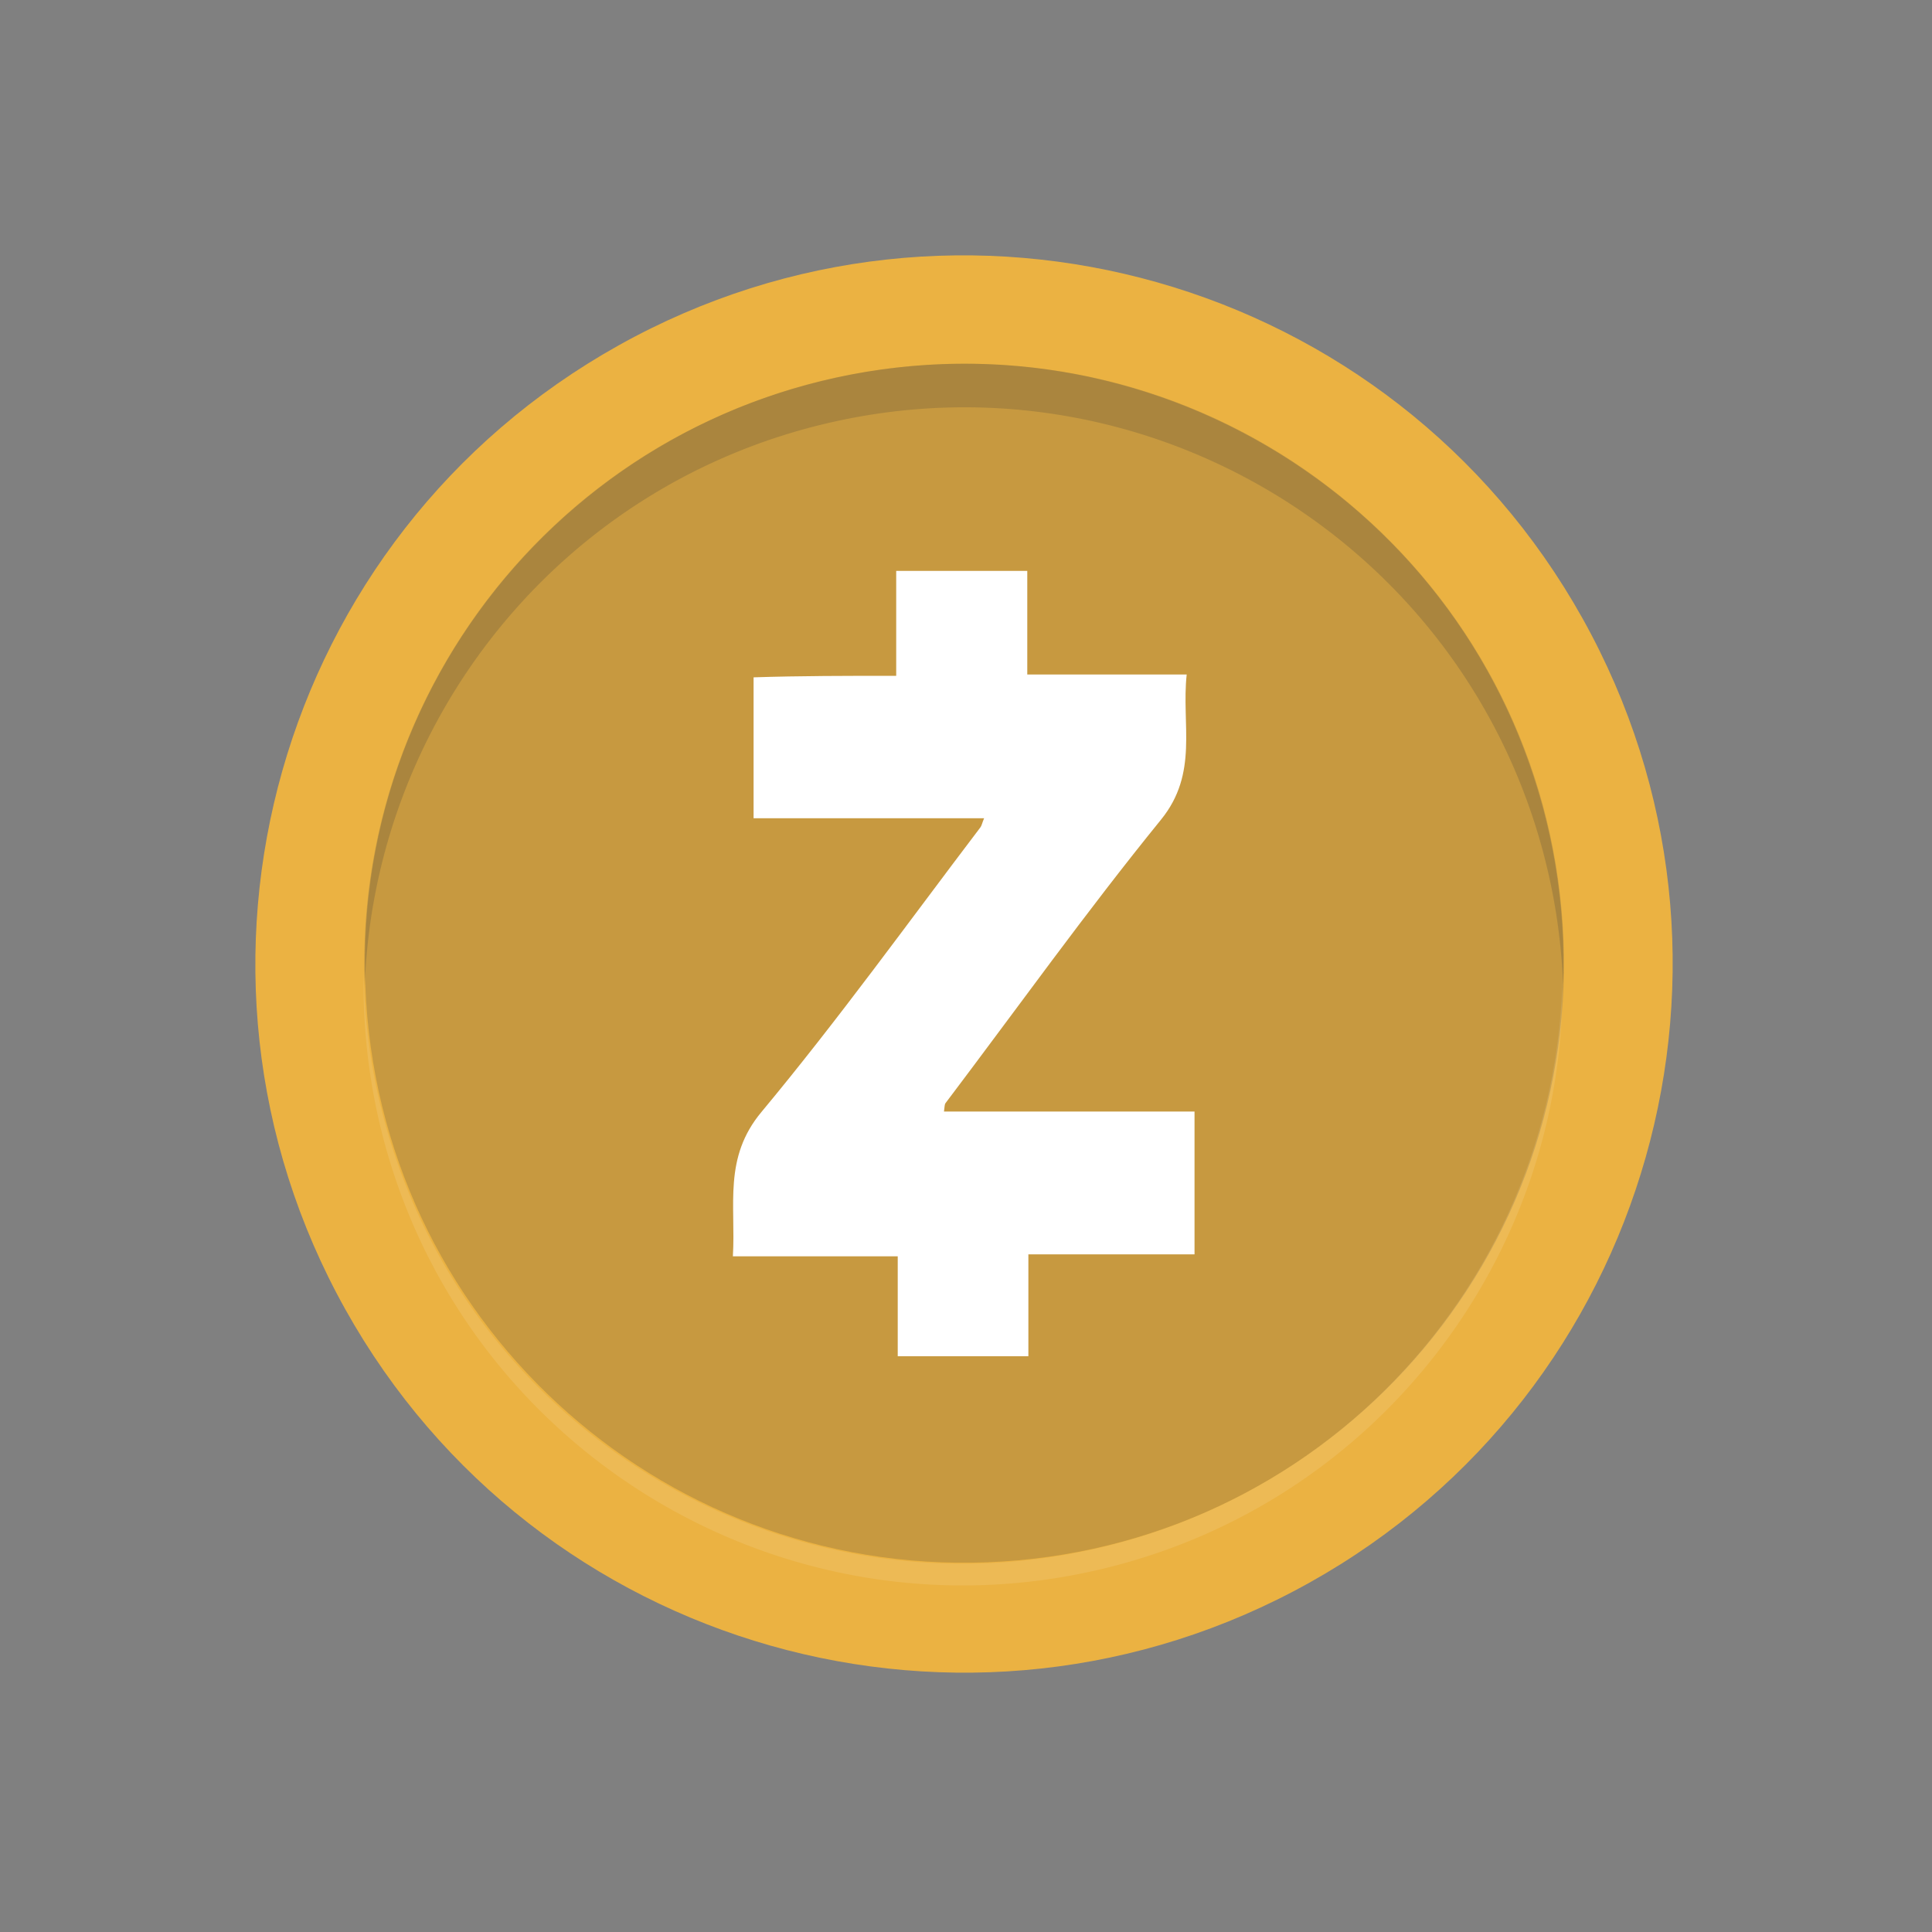
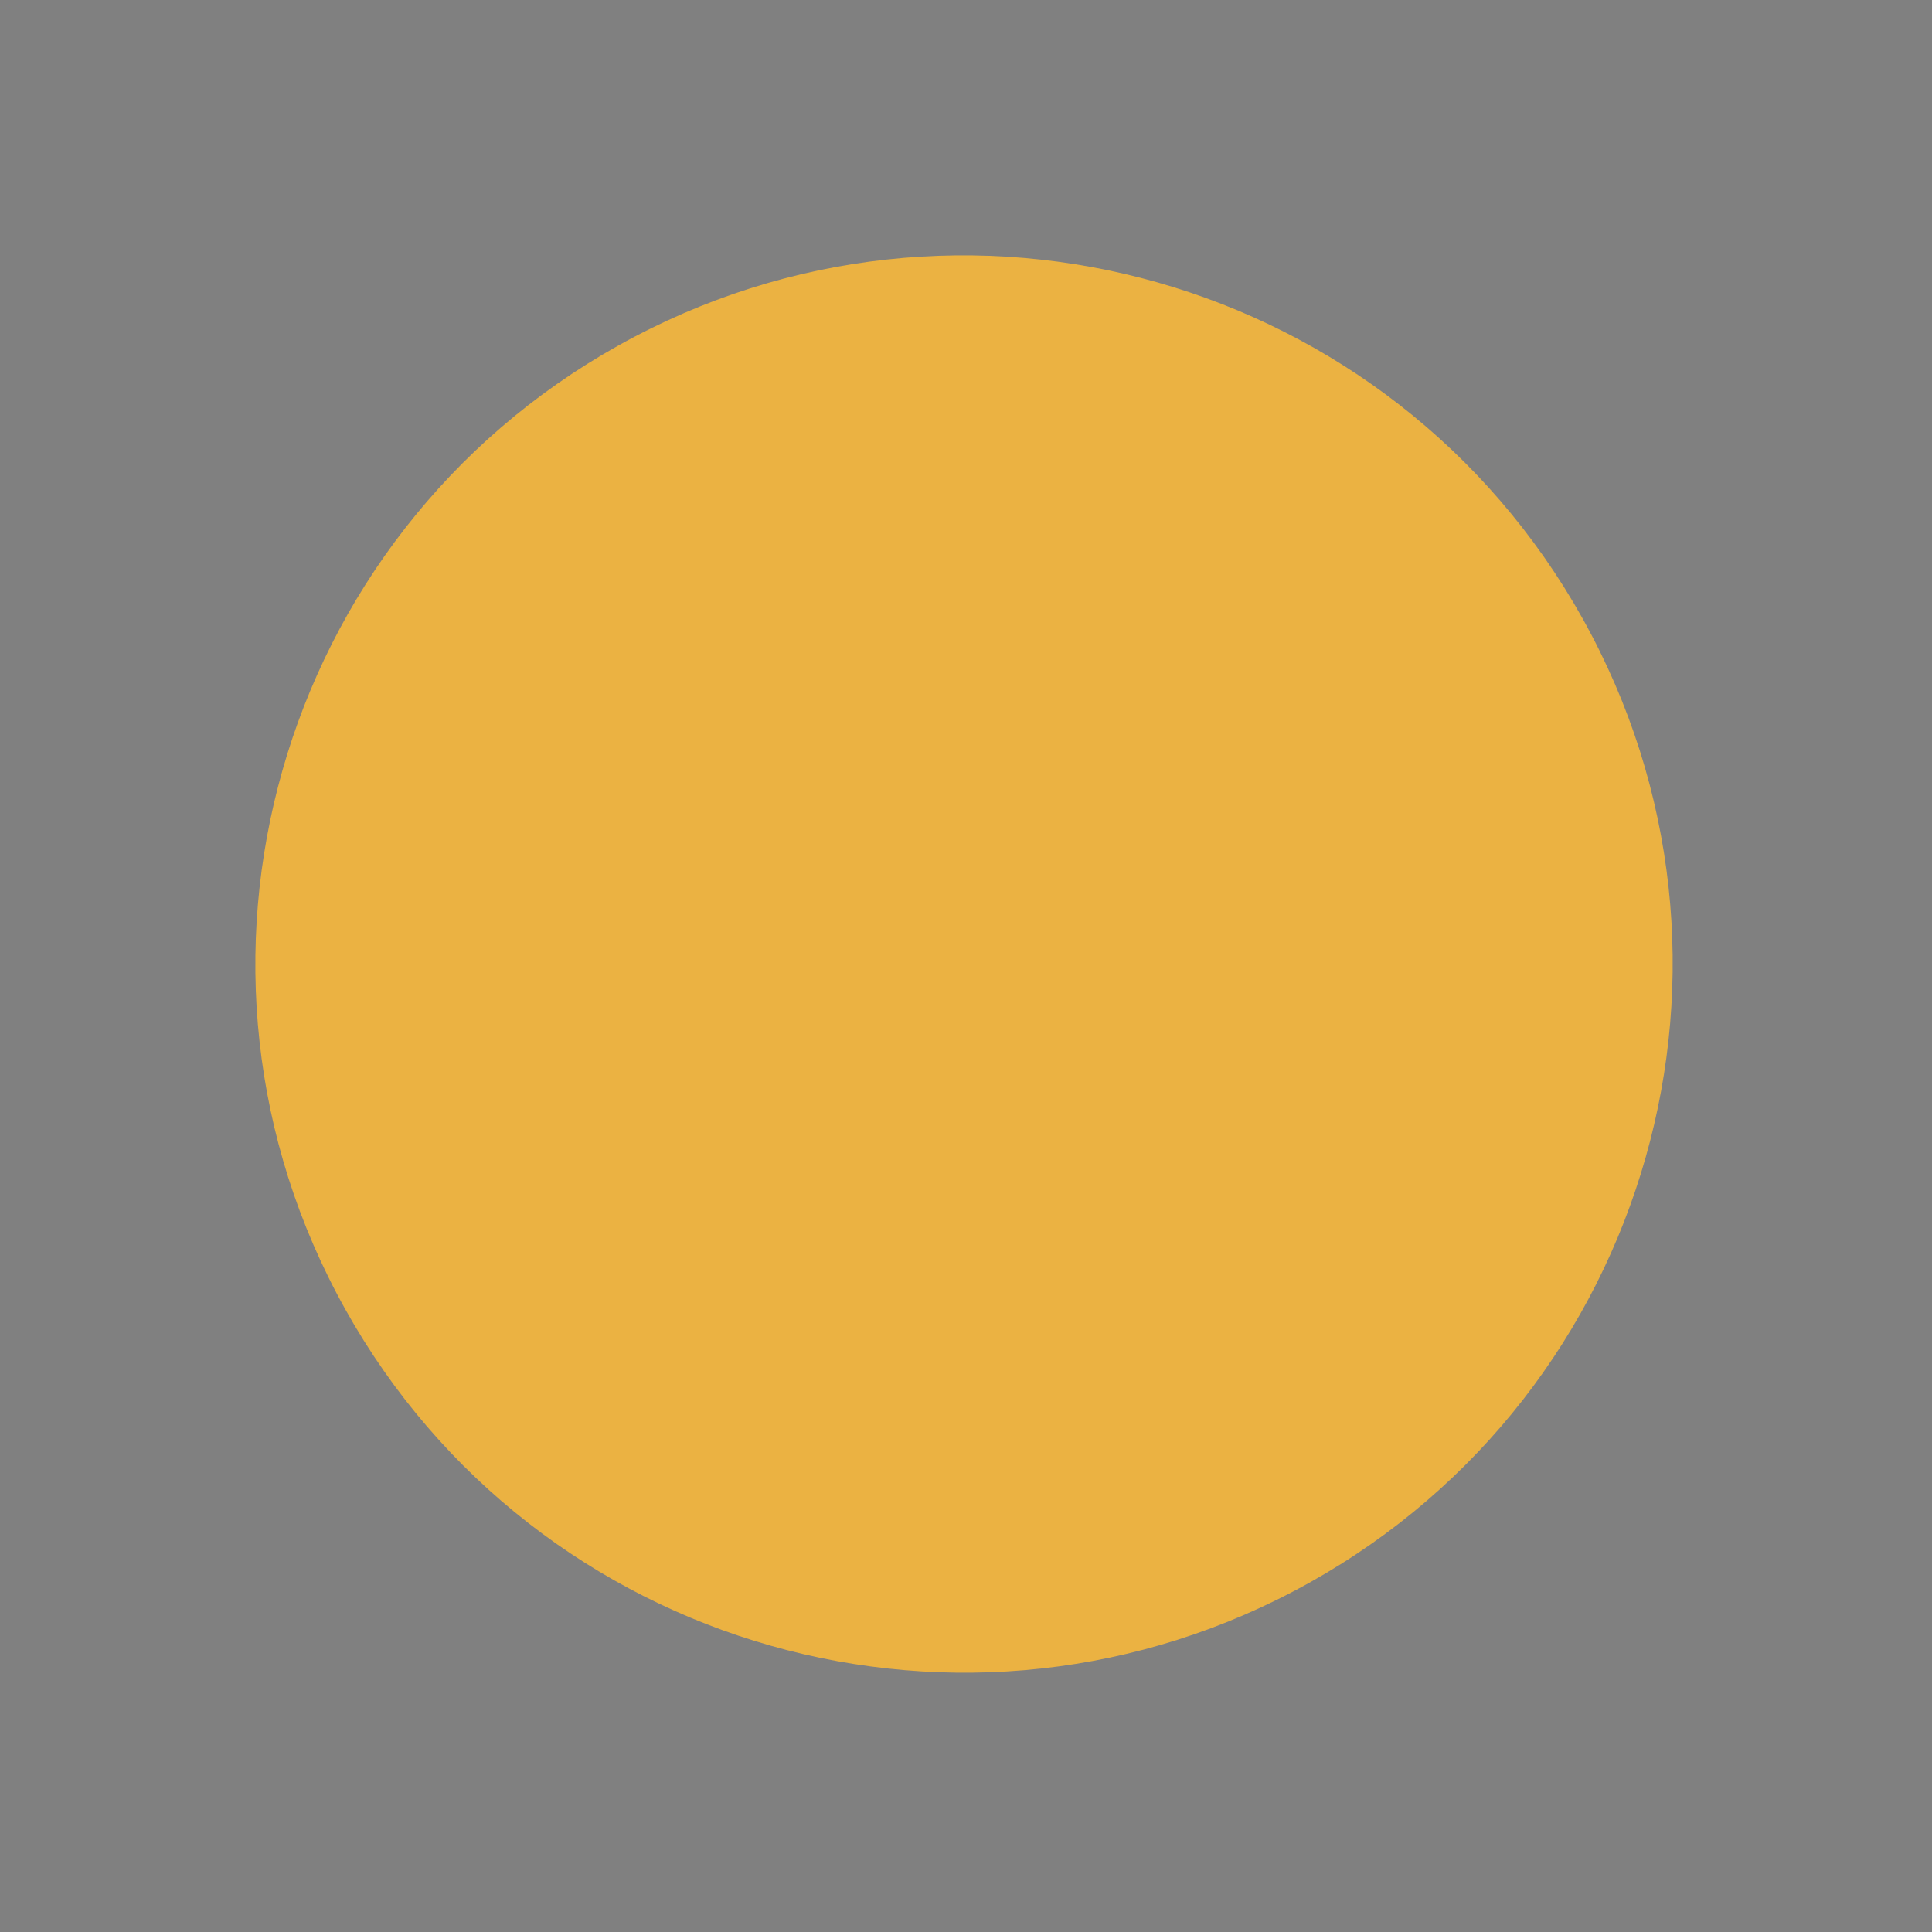
<svg xmlns="http://www.w3.org/2000/svg" width="95" height="95" fill="none">
  <rect width="100%" height="100%" fill="#808080" stroke="none" />
  <path d="M64.384 77.825c16.801-9.379 22.819-30.602 13.44-47.403-9.378-16.802-30.6-22.82-47.402-13.441C13.62 26.359 7.602 47.582 16.98 64.383c9.378 16.802 30.601 22.82 47.403 13.442z" fill="#EBB242" />
-   <path opacity=".2" d="M49.29 76.782c16.248-1.032 28.583-15.04 27.55-31.287-1.031-16.248-15.04-28.583-31.287-27.55-16.248 1.032-28.582 15.04-27.55 31.287 1.032 16.248 15.04 28.583 31.288 27.55z" fill="#383838" />
-   <path opacity=".1" d="M54.127 76.091c-15.848 3.743-31.73-6.069-35.461-21.918a29.385 29.385 0 0 1-.783-6.423 29.958 29.958 0 0 0 .783 7.495c3.742 15.85 19.623 25.661 35.461 21.919 13.694-3.239 22.884-15.538 22.701-29.05-.3 13.083-9.361 24.825-22.7 27.977z" fill="#fff" />
-   <path opacity=".2" d="M40.627 20.824c15.85-3.742 31.73 6.07 35.462 21.918.45 1.898.697 3.807.772 5.684a29.63 29.63 0 0 0-.772-7.828c-3.742-15.85-19.623-25.66-35.462-21.918-13.94 3.291-23.215 15.977-22.69 29.778.461-12.943 9.469-24.513 22.69-27.634z" fill="#383838" />
-   <path d="M44.068 33.23v-5.157h6.445v5.093h7.839c-.268 2.467.6 4.847-1.266 7.142-3.678 4.525-7.077 9.286-10.605 13.951-.032.064-.032.15-.064.397h12.32v7.023h-8.17v5.008h-6.424v-4.911h-8.106c.15-2.53-.483-4.847 1.415-7.11 3.764-4.525 7.206-9.307 10.755-13.982.065-.086.086-.215.183-.45H37.055v-6.928c2.316-.075 4.568-.075 7.013-.075z" fill="#fff" />
</svg>